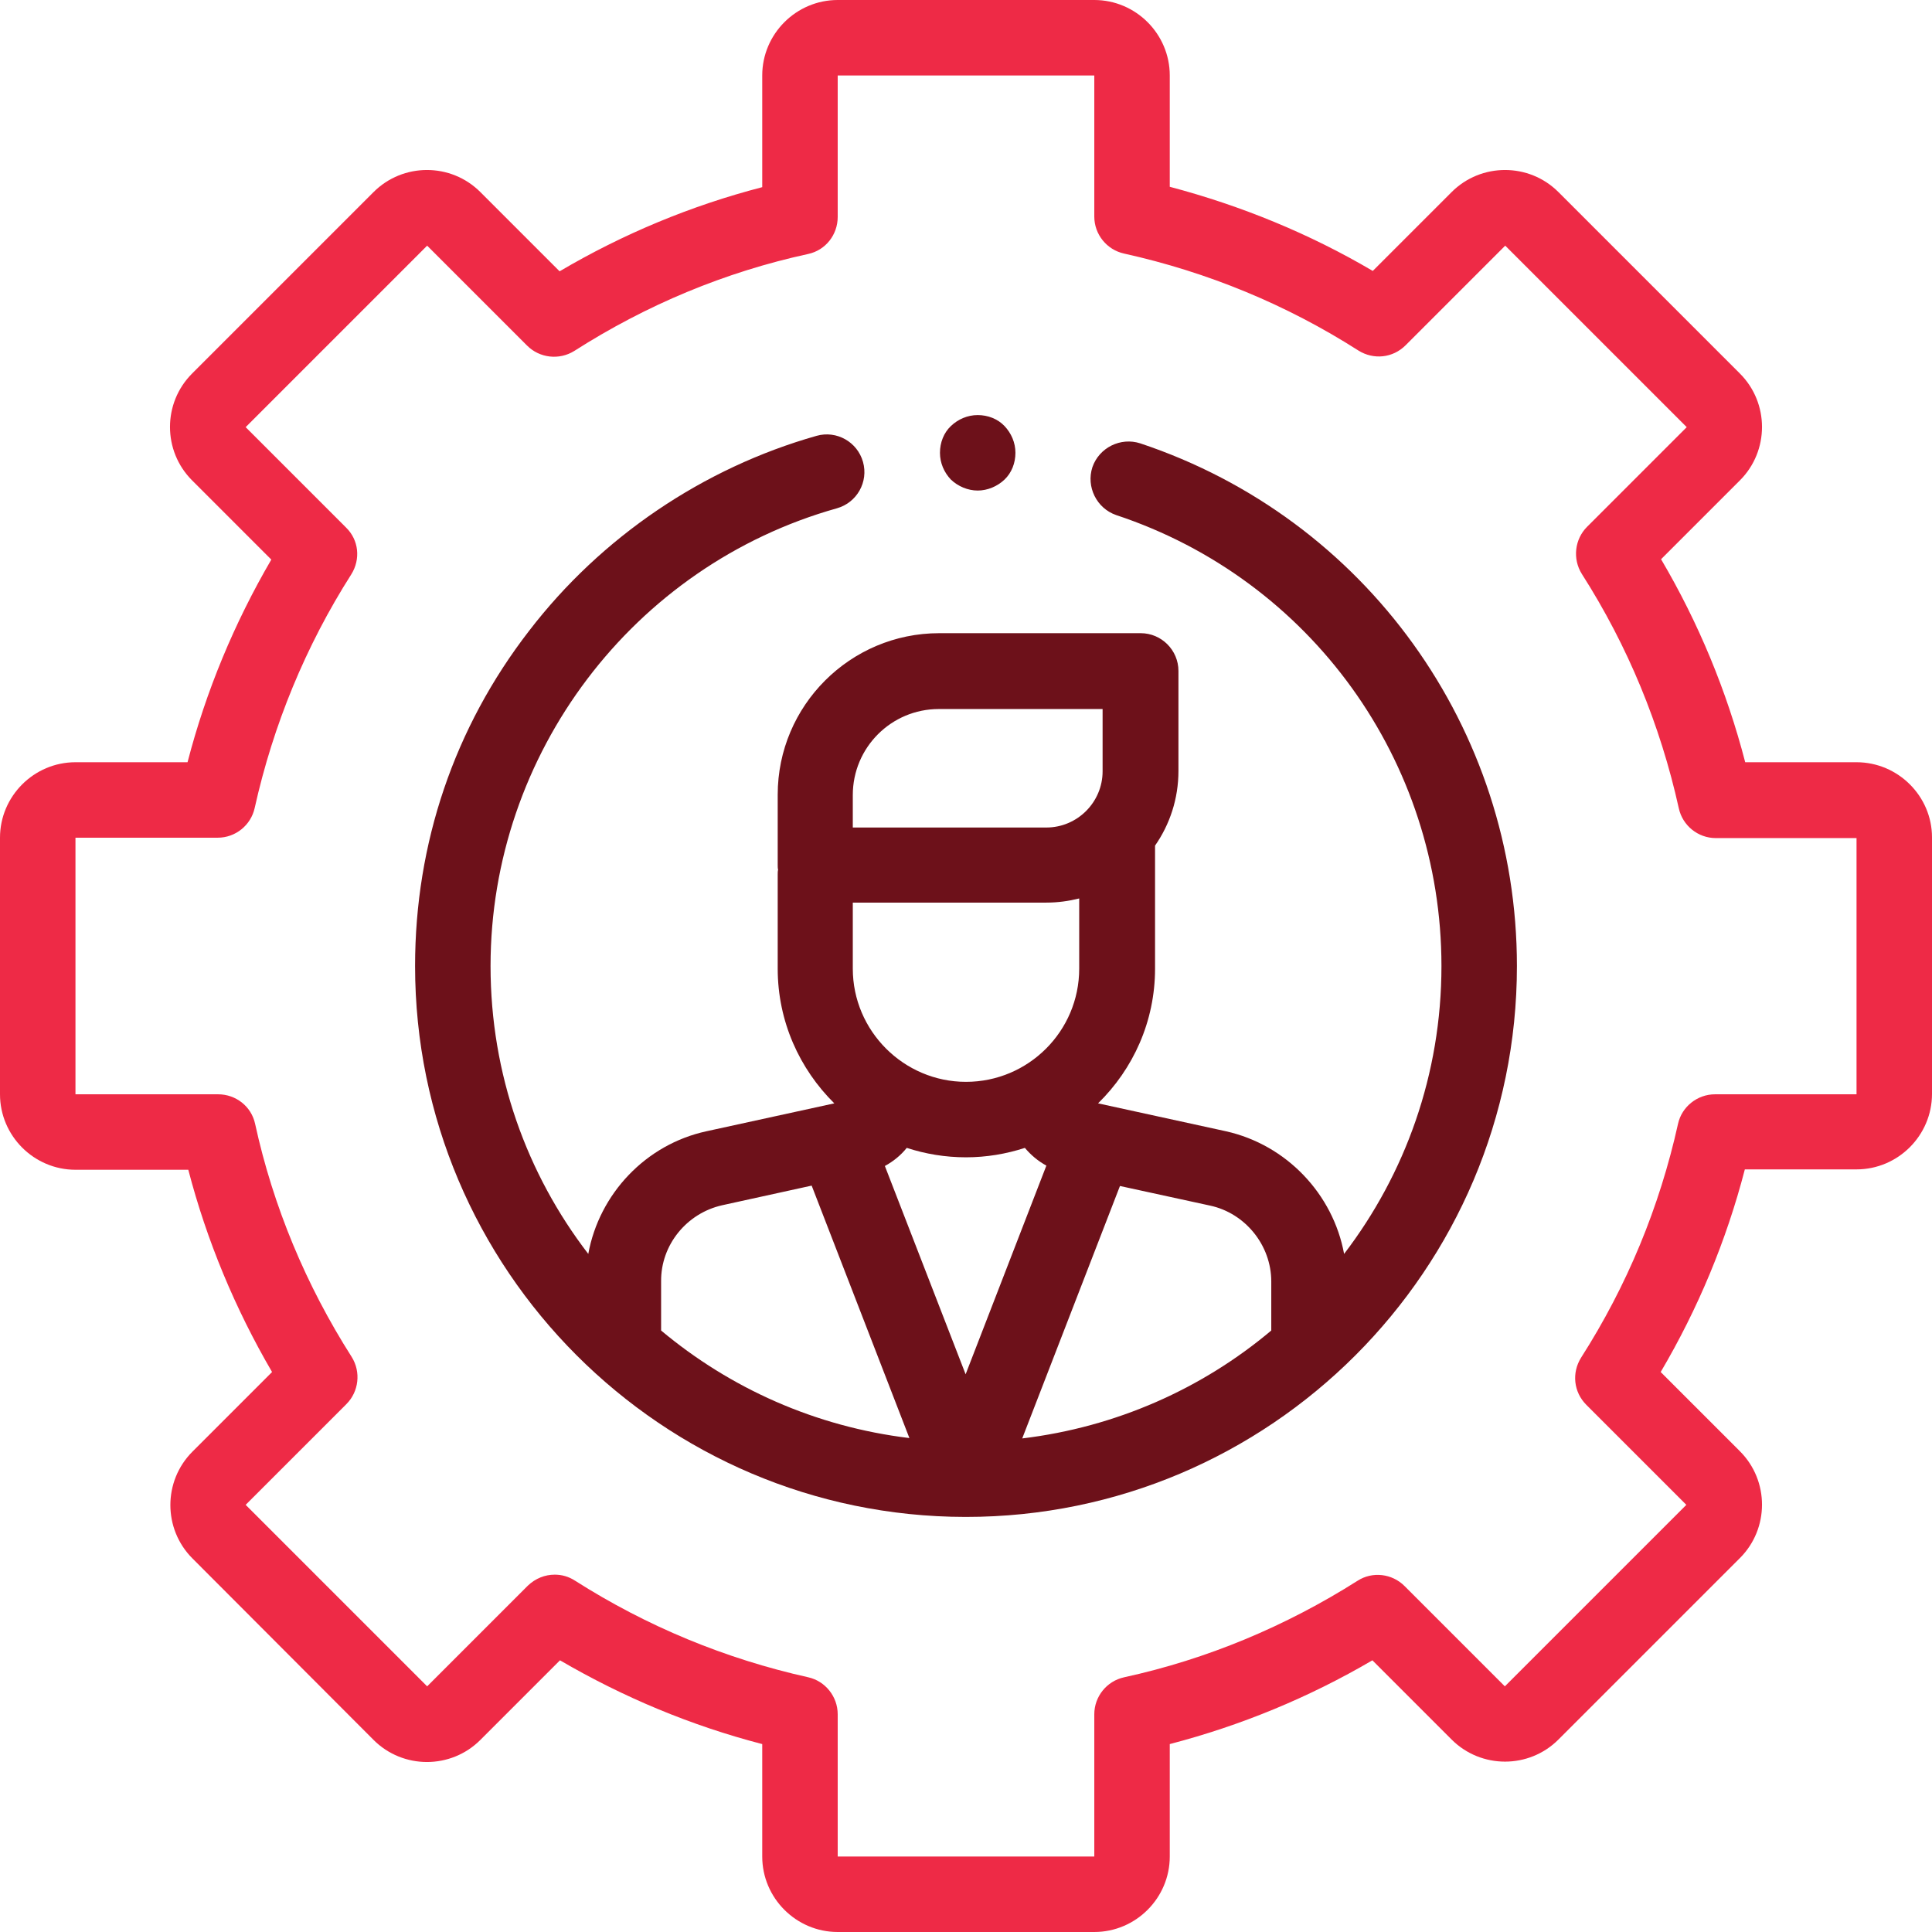
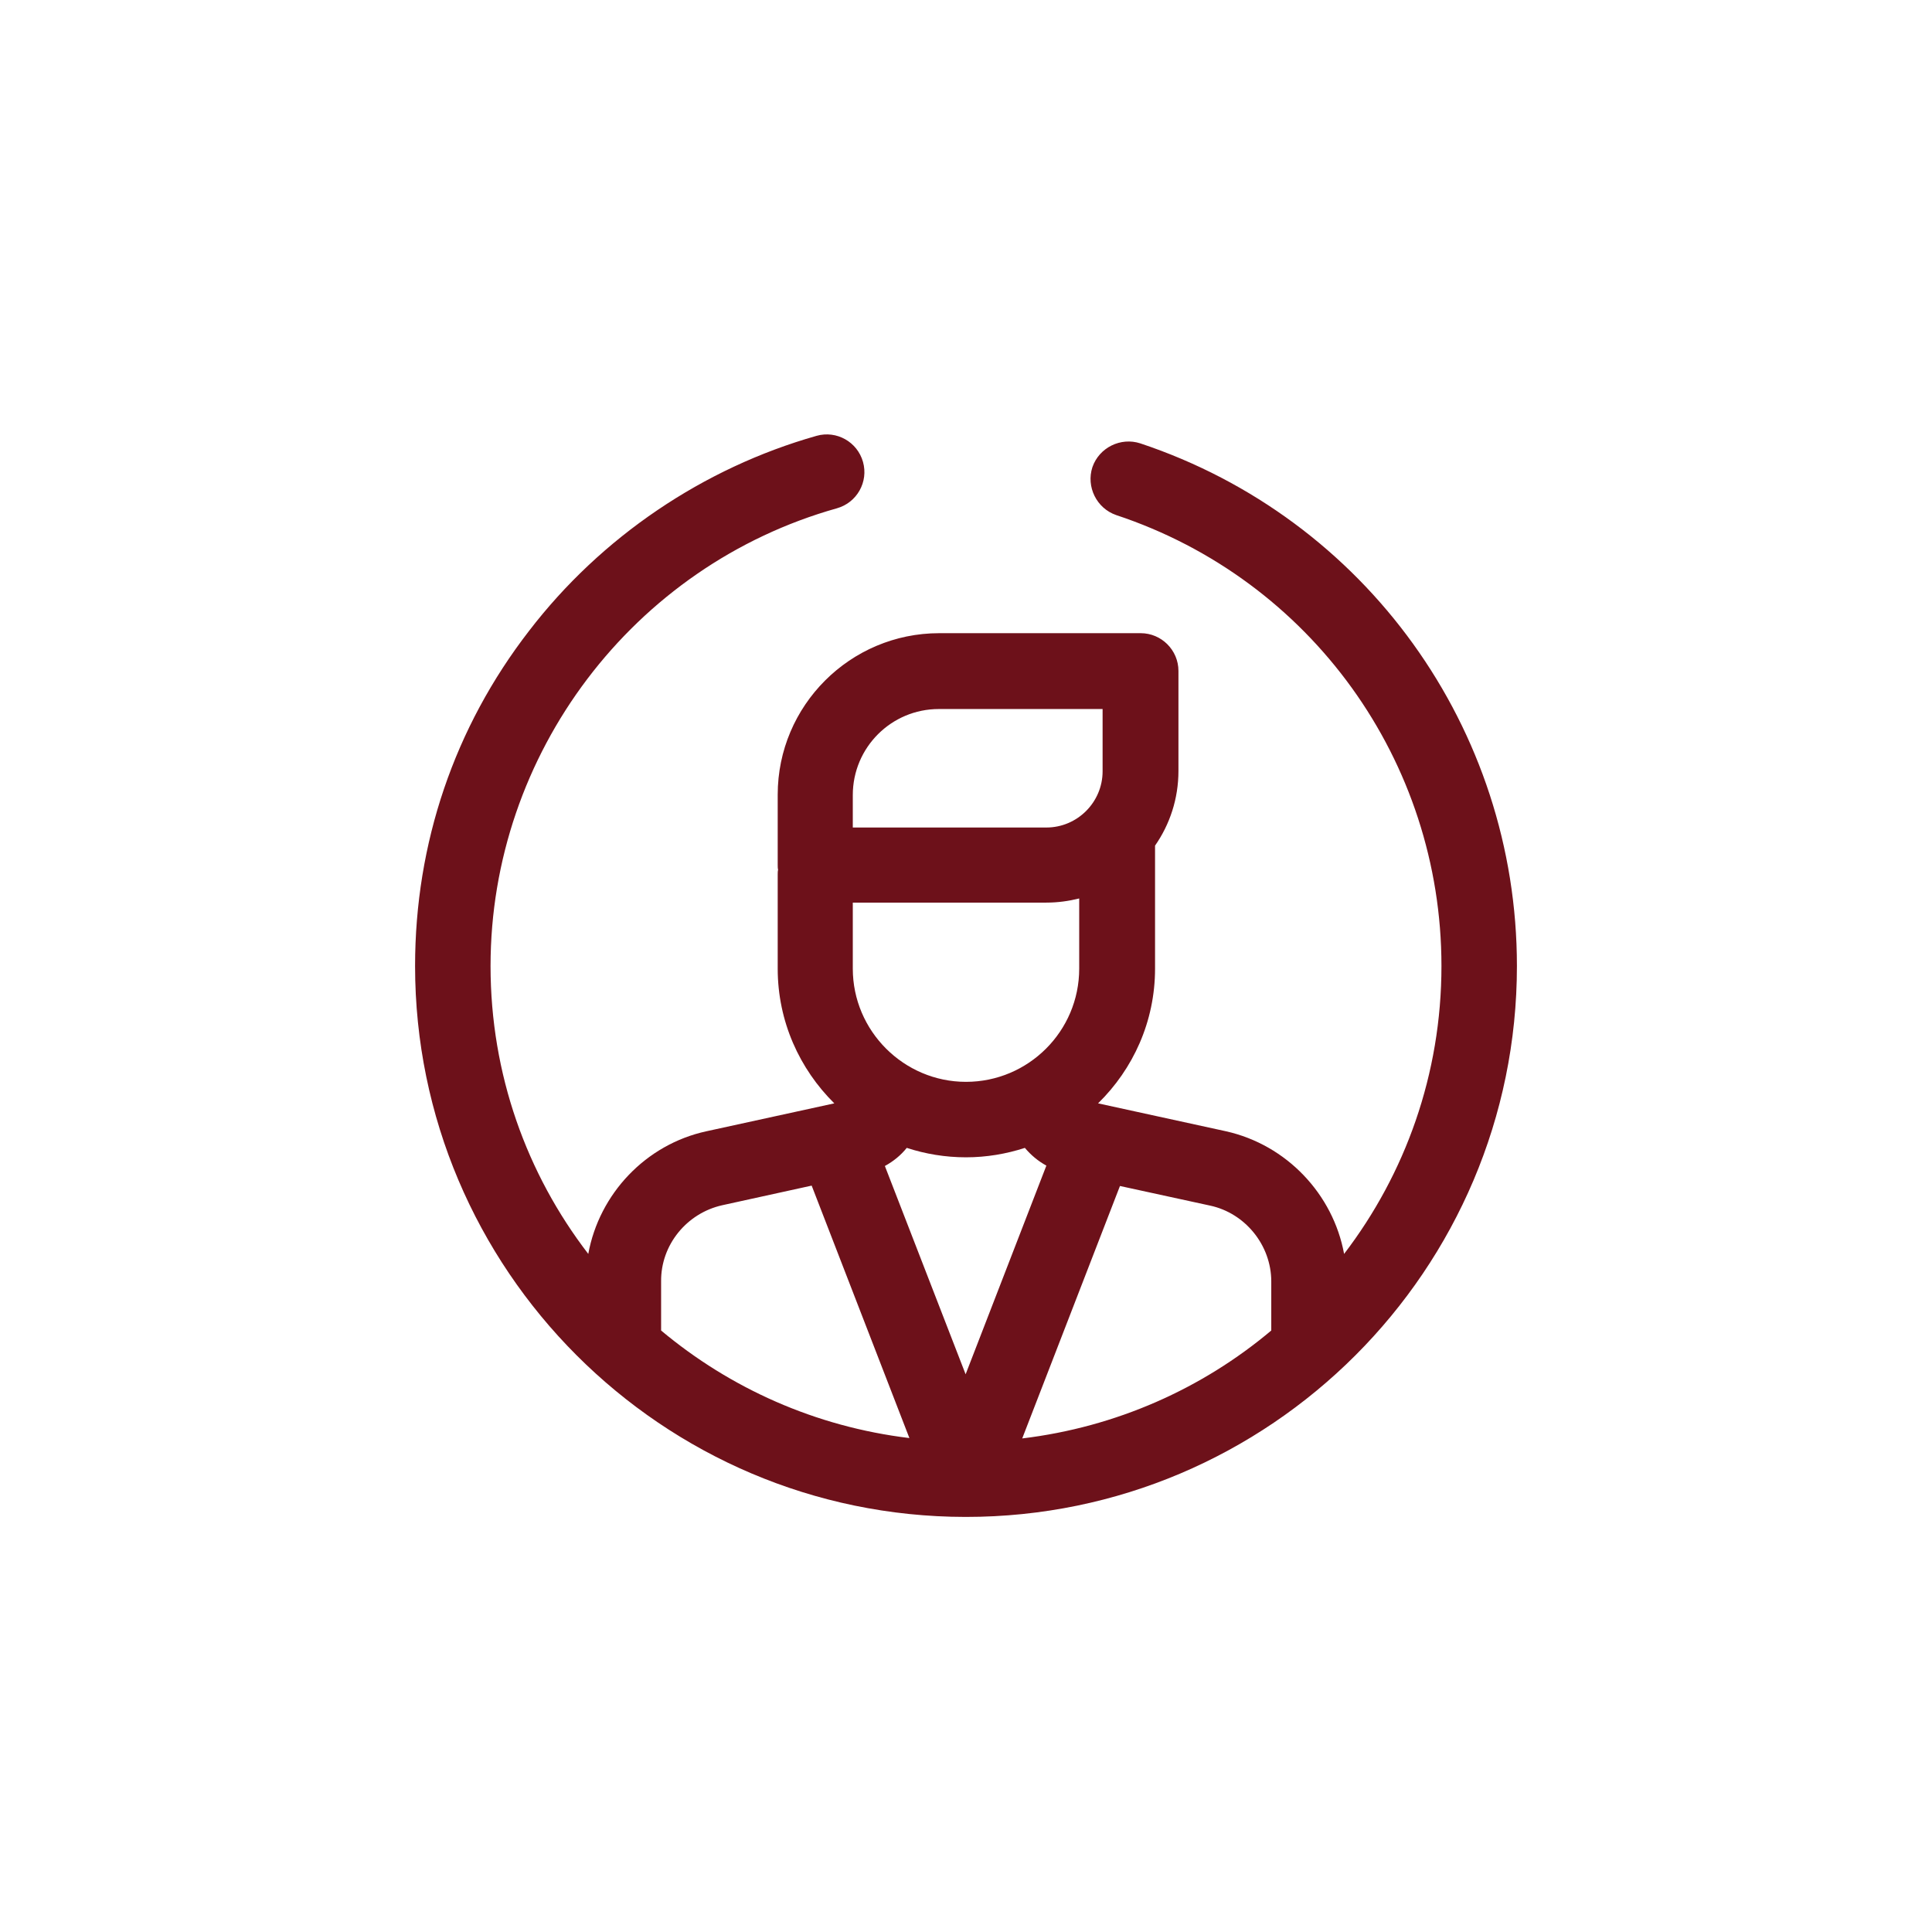
<svg xmlns="http://www.w3.org/2000/svg" version="1.1" id="Layer_1" x="0px" y="0px" viewBox="0 0 512 512" style="enable-background:new 0 0 512 512;" xml:space="preserve">
  <style type="text/css">
	.st0{fill:#6D111A;}
	.st1{fill:#EE2A46;}
</style>
-   <path id="XMLID_82_" class="st1" d="M492,202h-29.5c-4.9-18.9-12.4-37-22.3-53.8l20.9-20.9c7.8-7.8,7.8-20.5,0-28.3L413,50.9  c-7.8-7.8-20.5-7.8-28.3,0l-20.9,20.9C347,61.9,328.9,54.5,310,49.5V20c0-11-9-20-20-20h-68c-11,0-20,9-20,20v29.6  c-18.9,4.9-36.9,12.4-53.7,22.3l-21-21c-7.8-7.8-20.5-7.8-28.3,0L50.9,99c-7.8,7.8-7.8,20.5,0,28.3l21,21  c-9.8,16.8-17.3,34.8-22.2,53.7H20c-11,0-20,9-20,20v68c0,11,9,20,20,20h29.9c4.9,18.8,12.4,36.8,22.2,53.6l-21.1,21.1  c-7.8,7.8-7.8,20.5,0,28.3L99,461.1c7.8,7.8,20.5,7.8,28.3,0l21.1-21.1c16.8,9.8,34.7,17.3,53.6,22.2V492c0,11,9,20,20,20h68  c11,0,20-9,20-20v-29.8c18.8-4.9,36.8-12.3,53.7-22.2l21,21c7.8,7.8,20.5,7.8,28.3,0l48.1-48.1c7.8-7.8,7.8-20.5,0-28.3l-21-21  c9.9-16.8,17.4-34.8,22.3-53.7H492c11,0,20-9,20-20v-68C512,211,503,202,492,202z M492,290h-37.5c-4.7,0-8.8,3.3-9.8,7.8  c-4.9,22.1-13.5,42.9-25.7,62c-2.5,4-2,9.1,1.4,12.5l26.5,26.5l-48.1,48.1l-26.6-26.6c-3.3-3.3-8.5-3.9-12.4-1.4  c-19.1,12.1-39.9,20.8-61.9,25.6c-4.6,1-7.9,5.1-7.9,9.8V492h-68v-37.7c0-4.7-3.3-8.8-7.8-9.8c-22-4.9-42.8-13.5-61.8-25.6  c-1.7-1.1-3.5-1.6-5.4-1.6c-2.6,0-5.1,1-7.1,2.9l-26.7,26.7l-48.1-48.1l26.7-26.7c3.3-3.3,3.9-8.5,1.4-12.5  c-12.1-19-20.8-39.8-25.6-61.8c-1-4.6-5.1-7.8-9.8-7.8H20v-68h37.7c4.7,0,8.8-3.3,9.8-7.9c4.9-22,13.5-42.9,25.6-61.9  c2.5-4,2-9.1-1.4-12.4l-26.6-26.6l48.1-48.1l26.5,26.5c3.3,3.3,8.5,3.9,12.5,1.4c19.1-12.2,39.9-20.9,62-25.7c4.6-1,7.8-5.1,7.8-9.8  V20h68v37.4c0,4.7,3.3,8.8,7.9,9.8c22.1,4.9,43,13.5,62.1,25.7c4,2.5,9.1,2,12.5-1.4l26.4-26.4l48.1,48.1l-26.4,26.4  c-3.3,3.3-3.9,8.5-1.4,12.5c12.2,19.1,20.8,40,25.7,62.1c1,4.6,5.1,7.9,9.8,7.9H492V290z" />
  <path id="XMLID_88_" class="st0" d="M302.2,117.5c-5.2-1.7-10.9,1.1-12.7,6.3c-1.7,5.2,1.1,10.9,6.3,12.7  C347.4,153.6,382,201.7,382,256c0,28.7-9.6,55.1-25.8,76.3c-2.9-15.8-15.2-28.9-31.3-32.5l-33.9-7.4c9.3-9.1,15.1-21.7,15.1-35.7  v-32.6c3.9-5.6,6.2-12.4,6.2-19.8v-26.5c0-5.5-4.5-10-10-10h-53.4c-23.6,0-42.8,19.2-42.8,42.8v18.6c0,0.4,0,0.9,0.1,1.3  c-0.1,0.4-0.1,0.9-0.1,1.3v24.9c0,14,5.8,26.6,15,35.7l-33.9,7.4c-16.1,3.5-28.4,16.6-31.3,32.5C139.6,311.1,130,284.7,130,256  c0-56.2,37.7-106.1,91.8-121.3c5.3-1.5,8.4-7,6.9-12.3s-7-8.4-12.3-6.9c-30,8.5-57.1,26.8-76.2,51.7C120.4,192.8,110,223.5,110,256  c0,80.4,65.4,145.9,145.8,146c0,0,0,0,0.1,0c0,0,0,0,0,0c0,0,0.1,0,0.1,0c80.5,0,146-65.5,146-146  C402,193.1,361.9,137.4,302.2,117.5z M336.9,339.6v13c-18.3,15.4-41.1,25.6-66,28.6l25.9-66.9l23.9,5.2  C330,321.5,336.9,330,336.9,339.6z M286,256.7c0,16.6-13.5,30-30,30s-30-13.5-30-30v-17.5h51.3c3,0,5.9-0.4,8.7-1.1L286,256.7  L286,256.7z M240.3,304.2c4.9,1.6,10.2,2.5,15.7,2.5c5.4,0,10.7-0.9,15.6-2.5c1.6,1.9,3.5,3.5,5.7,4.7l-21.4,55.3L234.5,309  C236.7,307.8,238.7,306.2,240.3,304.2z M226,210.7c0-12.6,10.2-22.8,22.8-22.8h43.4v16.5c0,8.2-6.7,14.9-14.9,14.9H226L226,210.7  L226,210.7z M191.4,319.4l23.7-5.2l25.9,66.9c-24.9-3-47.5-13.2-65.8-28.5v-13C175.1,329.9,182,321.5,191.4,319.4z" />
-   <path id="XMLID_1046_" class="st0" d="M259.1,130c2.6,0,5.2-1.1,7.1-2.9s2.9-4.4,2.9-7.1s-1.1-5.2-2.9-7.1s-4.4-2.9-7.1-2.9  s-5.2,1.1-7.1,2.9s-2.9,4.4-2.9,7.1s1.1,5.2,2.9,7.1C253.9,128.9,256.5,130,259.1,130z" />
</svg>